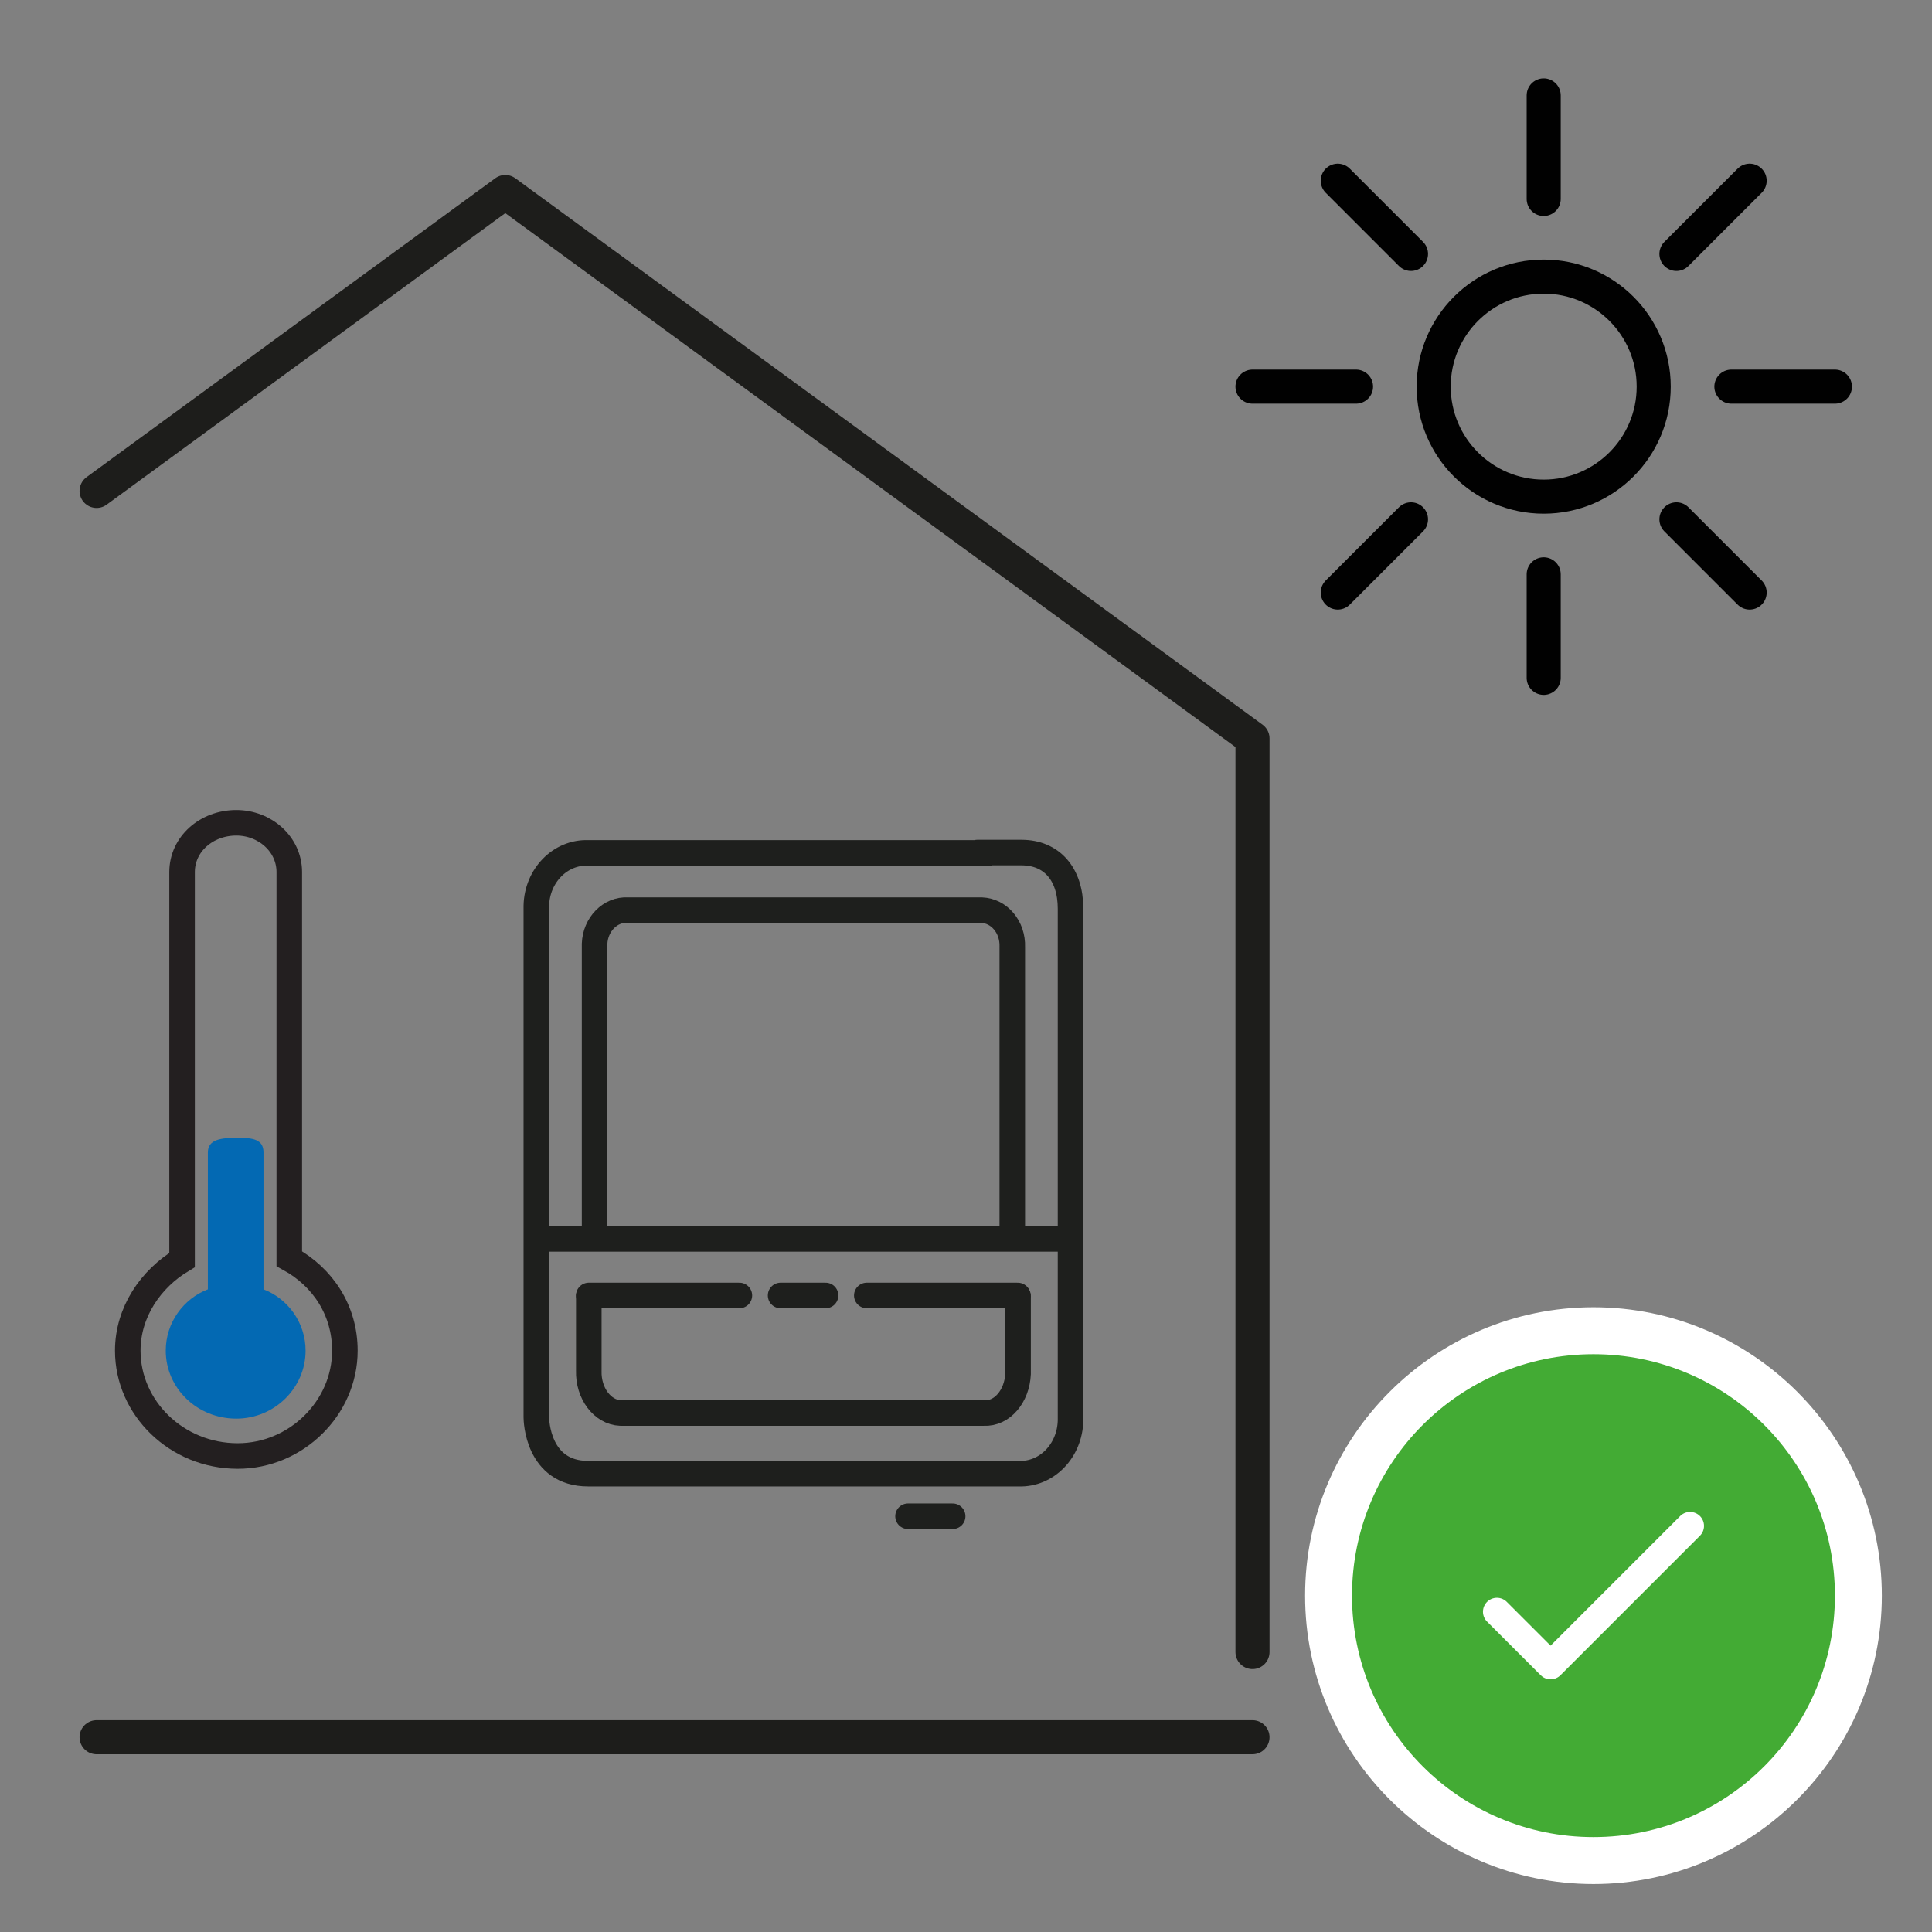
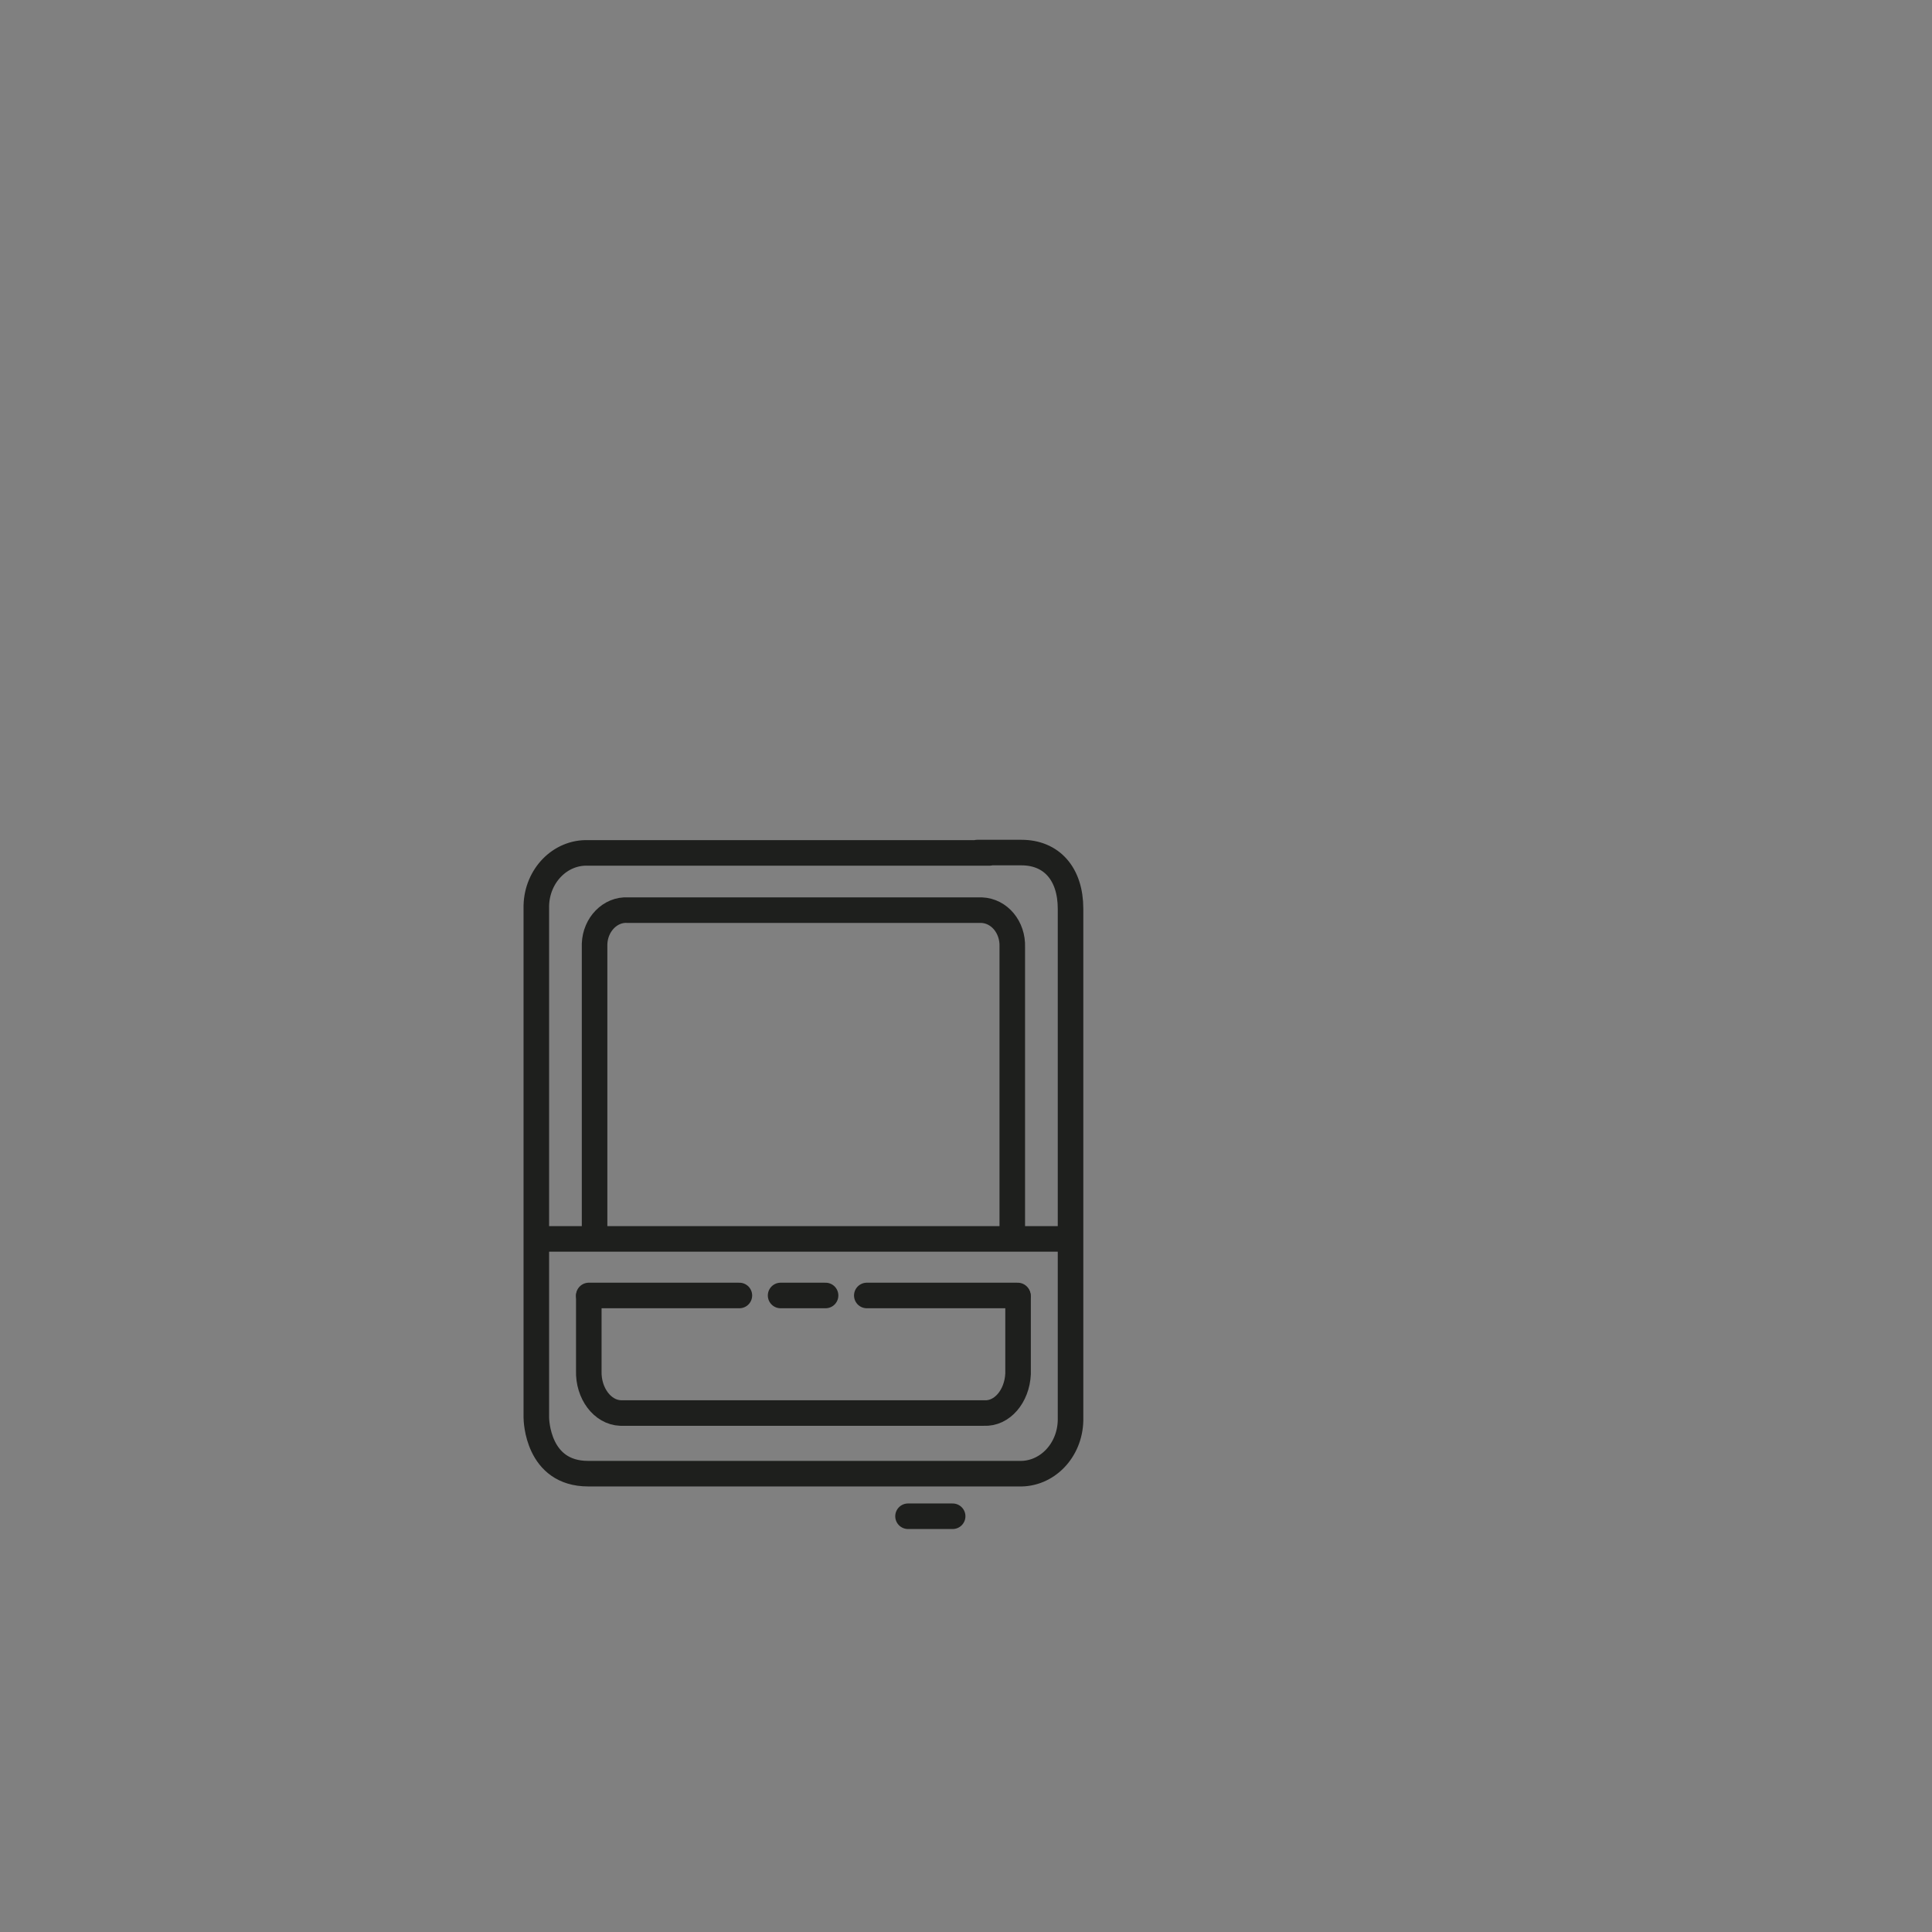
<svg xmlns="http://www.w3.org/2000/svg" xmlns:ns1="http://sodipodi.sourceforge.net/DTD/sodipodi-0.dtd" xmlns:ns2="http://www.inkscape.org/namespaces/inkscape" version="1.1" id="svg2" xml:space="preserve" width="75.591" height="75.591" viewBox="0 0 75.591 75.591" ns1:docname="secured..svg">
  <rect x="0" y="0" width="75.591" height="75.591" fill="#808080" stroke="none" />
  <ns1:namedview id="namedview61" pagecolor="#505050" bordercolor="#eeeeee" borderopacity="1" ns2:pageshadow="0" ns2:pageopacity="0" ns2:pagecheckerboard="0" />
  <defs id="defs6">
    <clipPath clipPathUnits="userSpaceOnUse" id="clipPath16">
-       <path d="M 0,0 H 56.693 V 56.693 H 0 Z" id="path14" />
+       <path d="M 0,0 H 56.693 H 0 Z" id="path14" />
    </clipPath>
    <clipPath clipPathUnits="userSpaceOnUse" id="clipPath88">
      <path d="M 0,56.693 H 56.693 V 0 H 0 Z" id="path86" />
    </clipPath>
  </defs>
  <g id="g8" transform="matrix(1.333,0,0,-1.333,0,75.591)">
    <g id="g10">
      <g id="g12" clip-path="url(#clipPath16)">
        <g id="g18" transform="translate(8.491,19.762)">
          <path d="m 0,0 v 11.348 c 0,0.821 -0.718,1.447 -1.554,1.447 -0.877,0 -1.593,-0.626 -1.593,-1.447 V -0.039 c -0.917,-0.548 -1.594,-1.527 -1.594,-2.66 0,-1.683 1.434,-3.092 3.227,-3.092 1.713,0 3.146,1.409 3.146,3.092 C 1.632,-1.526 0.995,-0.547 0,0 Z" style="fill:none;stroke:#231f20;stroke-width:0.75;stroke-linecap:butt;stroke-linejoin:miter;stroke-miterlimit:2;stroke-dasharray:none;stroke-opacity:1" id="path20" />
        </g>
        <g id="g22" transform="translate(6.101,22.881)">
          <path d="m 0,0 v -4.018 c -0.718,-0.275 -1.236,-0.979 -1.236,-1.799 0,-1.097 0.916,-1.996 2.072,-1.996 1.116,0 2.032,0.899 2.032,1.996 0,0.82 -0.518,1.524 -1.235,1.799 L 1.633,0 C 1.633,0.391 1.314,0.43 0.876,0.43 0.398,0.43 0,0.391 0,0" style="fill:#0369b3;fill-opacity:1;fill-rule:nonzero;stroke:none" id="path24" />
        </g>
        <g id="g26" transform="translate(46.772,2.097)">
          <path d="m 0,0 c -4.288,0 -7.776,3.488 -7.776,7.776 0,4.287 3.488,7.775 7.776,7.775 4.287,0 7.775,-3.488 7.775,-7.775 C 7.775,3.488 4.287,0 0,0" style="fill:#43ab34;fill-opacity:1;fill-rule:nonzero;stroke:none" id="path28" />
        </g>
        <g id="g30" transform="translate(46.771,18.337)">
          <path d="m 0,0 c -4.667,0 -8.464,-3.797 -8.464,-8.464 0,-4.668 3.797,-8.465 8.464,-8.465 4.667,0 8.464,3.797 8.464,8.465 C 8.464,-3.797 4.667,0 0,0 m 0,-1.378 c 3.914,0 7.087,-3.173 7.087,-7.086 0,-3.914 -3.173,-7.087 -7.087,-7.087 -3.914,0 -7.087,3.173 -7.087,7.087 0,3.913 3.173,7.086 7.087,7.086" style="fill:#ffffff;fill-opacity:1;fill-rule:nonzero;stroke:none" id="path32" />
        </g>
        <g id="g34" transform="translate(49.606,11.92)">
          <path d="M 0,0 -4.094,-4.094 -5.669,-2.52" style="fill:none;stroke:#ffffff;stroke-width:0.819;stroke-linecap:round;stroke-linejoin:round;stroke-miterlimit:10;stroke-dasharray:none;stroke-opacity:1" id="path36" />
        </g>
        <g id="g38" transform="translate(2.835,42.298)">
          <path d="M 0,0 11.996,8.773 33.928,-7.265 v -26.816" style="fill:none;stroke:#1d1d1b;stroke-width:1;stroke-linecap:round;stroke-linejoin:round;stroke-miterlimit:4;stroke-dasharray:none;stroke-opacity:1" id="path40" />
        </g>
        <g id="g42" transform="translate(2.835,5.717)">
          <path d="M 0,0 H 33.928" style="fill:none;stroke:#1d1d1b;stroke-width:1;stroke-linecap:round;stroke-linejoin:miter;stroke-miterlimit:4;stroke-dasharray:none;stroke-opacity:1" id="path44" />
        </g>
        <g id="g46" transform="translate(48.539,45.359)">
          <path d="m 0,0 c 0,-1.783 -1.446,-3.229 -3.229,-3.229 -1.783,0 -3.229,1.446 -3.229,3.229 0,1.783 1.446,3.229 3.229,3.229 C -1.446,3.229 0,1.783 0,0 Z" style="fill:none;stroke:#010101;stroke-width:1;stroke-linecap:butt;stroke-linejoin:miter;stroke-miterlimit:10;stroke-dasharray:none;stroke-opacity:1" id="path48" />
        </g>
        <g id="g50" transform="translate(45.31,53.907)">
          <path d="M 0,0 V -3.039" style="fill:none;stroke:#010101;stroke-width:1;stroke-linecap:round;stroke-linejoin:miter;stroke-miterlimit:10;stroke-dasharray:none;stroke-opacity:1" id="path52" />
        </g>
        <g id="g54" transform="translate(45.31,39.85)">
          <path d="M 0,0 V -3.039" style="fill:none;stroke:#010101;stroke-width:1;stroke-linecap:round;stroke-linejoin:miter;stroke-miterlimit:10;stroke-dasharray:none;stroke-opacity:1" id="path56" />
        </g>
        <g id="g58" transform="translate(51.355,51.403)">
          <path d="M 0,0 -2.149,-2.149" style="fill:none;stroke:#010101;stroke-width:1;stroke-linecap:round;stroke-linejoin:miter;stroke-miterlimit:10;stroke-dasharray:none;stroke-opacity:1" id="path60" />
        </g>
        <g id="g62" transform="translate(41.415,41.464)">
          <path d="M 0,0 -2.149,-2.149" style="fill:none;stroke:#010101;stroke-width:1;stroke-linecap:round;stroke-linejoin:miter;stroke-miterlimit:10;stroke-dasharray:none;stroke-opacity:1" id="path64" />
        </g>
        <g id="g66" transform="translate(53.858,45.359)">
-           <path d="M 0,0 H -3.039" style="fill:none;stroke:#010101;stroke-width:1;stroke-linecap:round;stroke-linejoin:miter;stroke-miterlimit:10;stroke-dasharray:none;stroke-opacity:1" id="path68" />
-         </g>
+           </g>
        <g id="g70" transform="translate(39.802,45.359)">
          <path d="M 0,0 H -3.039" style="fill:none;stroke:#010101;stroke-width:1;stroke-linecap:round;stroke-linejoin:miter;stroke-miterlimit:10;stroke-dasharray:none;stroke-opacity:1" id="path72" />
        </g>
        <g id="g74" transform="translate(51.355,39.315)">
          <path d="M 0,0 -2.149,2.149" style="fill:none;stroke:#010101;stroke-width:1;stroke-linecap:round;stroke-linejoin:miter;stroke-miterlimit:10;stroke-dasharray:none;stroke-opacity:1" id="path76" />
        </g>
        <g id="g78" transform="translate(41.415,49.254)">
          <path d="M 0,0 -2.149,2.149" style="fill:none;stroke:#010101;stroke-width:1;stroke-linecap:round;stroke-linejoin:miter;stroke-miterlimit:10;stroke-dasharray:none;stroke-opacity:1" id="path80" />
        </g>
      </g>
    </g>
    <g id="g82">
      <g id="g84" clip-path="url(#clipPath88)">
        <g id="g90" transform="translate(29.042,31.673)">
          <path d="m 0,0 h -11.78 c -0.82,0.03 -1.5,-0.67 -1.52,-1.55 v -0.09 -14.93 c 0,-0.07 0.03,-1.65 1.52,-1.65 H 0.86 c 0.82,-0.03 1.5,0.67 1.52,1.56 v 0.09 14.93 c 0,1.03 -0.56,1.65 -1.44,1.65 H 0.86 -0.36" style="fill:none;stroke:#1e1f1d;stroke-width:0.75;stroke-linecap:round;stroke-linejoin:round;stroke-miterlimit:4;stroke-dasharray:none;stroke-opacity:1" id="path92" />
        </g>
        <g id="g94" transform="translate(29.712,20.623)">
          <path d="M 0,0 V 8.29 C 0.02,8.87 -0.38,9.35 -0.9,9.37 H -0.97 -11.29 C -11.8,9.4 -12.24,8.95 -12.26,8.38 V 8.29 0" style="fill:none;stroke:#1e1f1d;stroke-width:0.75;stroke-linecap:round;stroke-linejoin:round;stroke-miterlimit:4;stroke-dasharray:none;stroke-opacity:1" id="path96" />
        </g>
        <g id="g98" transform="translate(17.282,18.663)">
          <path d="M 0,0 V -2.19 C -0.02,-2.85 0.4,-3.41 0.93,-3.43 H 1 11.6 c 0.53,-0.03 0.97,0.49 1,1.15 V -2.19 0" style="fill:none;stroke:#1e1f1d;stroke-width:0.75;stroke-linecap:round;stroke-linejoin:round;stroke-miterlimit:4;stroke-dasharray:none;stroke-opacity:1" id="path100" />
        </g>
        <g id="g102" transform="translate(26.652,12.203)">
          <path d="M 0,0 H 1.31" style="fill:none;stroke:#1e1f1d;stroke-width:0.75;stroke-linecap:round;stroke-linejoin:miter;stroke-miterlimit:4;stroke-dasharray:none;stroke-opacity:1" id="path104" />
        </g>
        <g id="g106" transform="translate(17.282,18.683)">
          <path d="M 0,0 H 4.42" style="fill:none;stroke:#1e1f1d;stroke-width:0.75;stroke-linecap:round;stroke-linejoin:miter;stroke-miterlimit:4;stroke-dasharray:none;stroke-opacity:1" id="path108" />
        </g>
        <g id="g110" transform="translate(25.442,18.683)">
          <path d="M 0,0 H 4.43" style="fill:none;stroke:#1e1f1d;stroke-width:0.75;stroke-linecap:round;stroke-linejoin:miter;stroke-miterlimit:4;stroke-dasharray:none;stroke-opacity:1" id="path112" />
        </g>
        <g id="g114" transform="translate(22.912,18.683)">
          <path d="M 0,0 H 1.32" style="fill:none;stroke:#1e1f1d;stroke-width:0.75;stroke-linecap:round;stroke-linejoin:miter;stroke-miterlimit:4;stroke-dasharray:none;stroke-opacity:1" id="path116" />
        </g>
        <g id="g118" transform="translate(16.102,20.343)">
          <path d="M 0,0 H 15.23" style="fill:none;stroke:#1e1f1d;stroke-width:0.75;stroke-linecap:round;stroke-linejoin:miter;stroke-miterlimit:4;stroke-dasharray:none;stroke-opacity:1" id="path120" />
        </g>
      </g>
    </g>
  </g>
</svg>